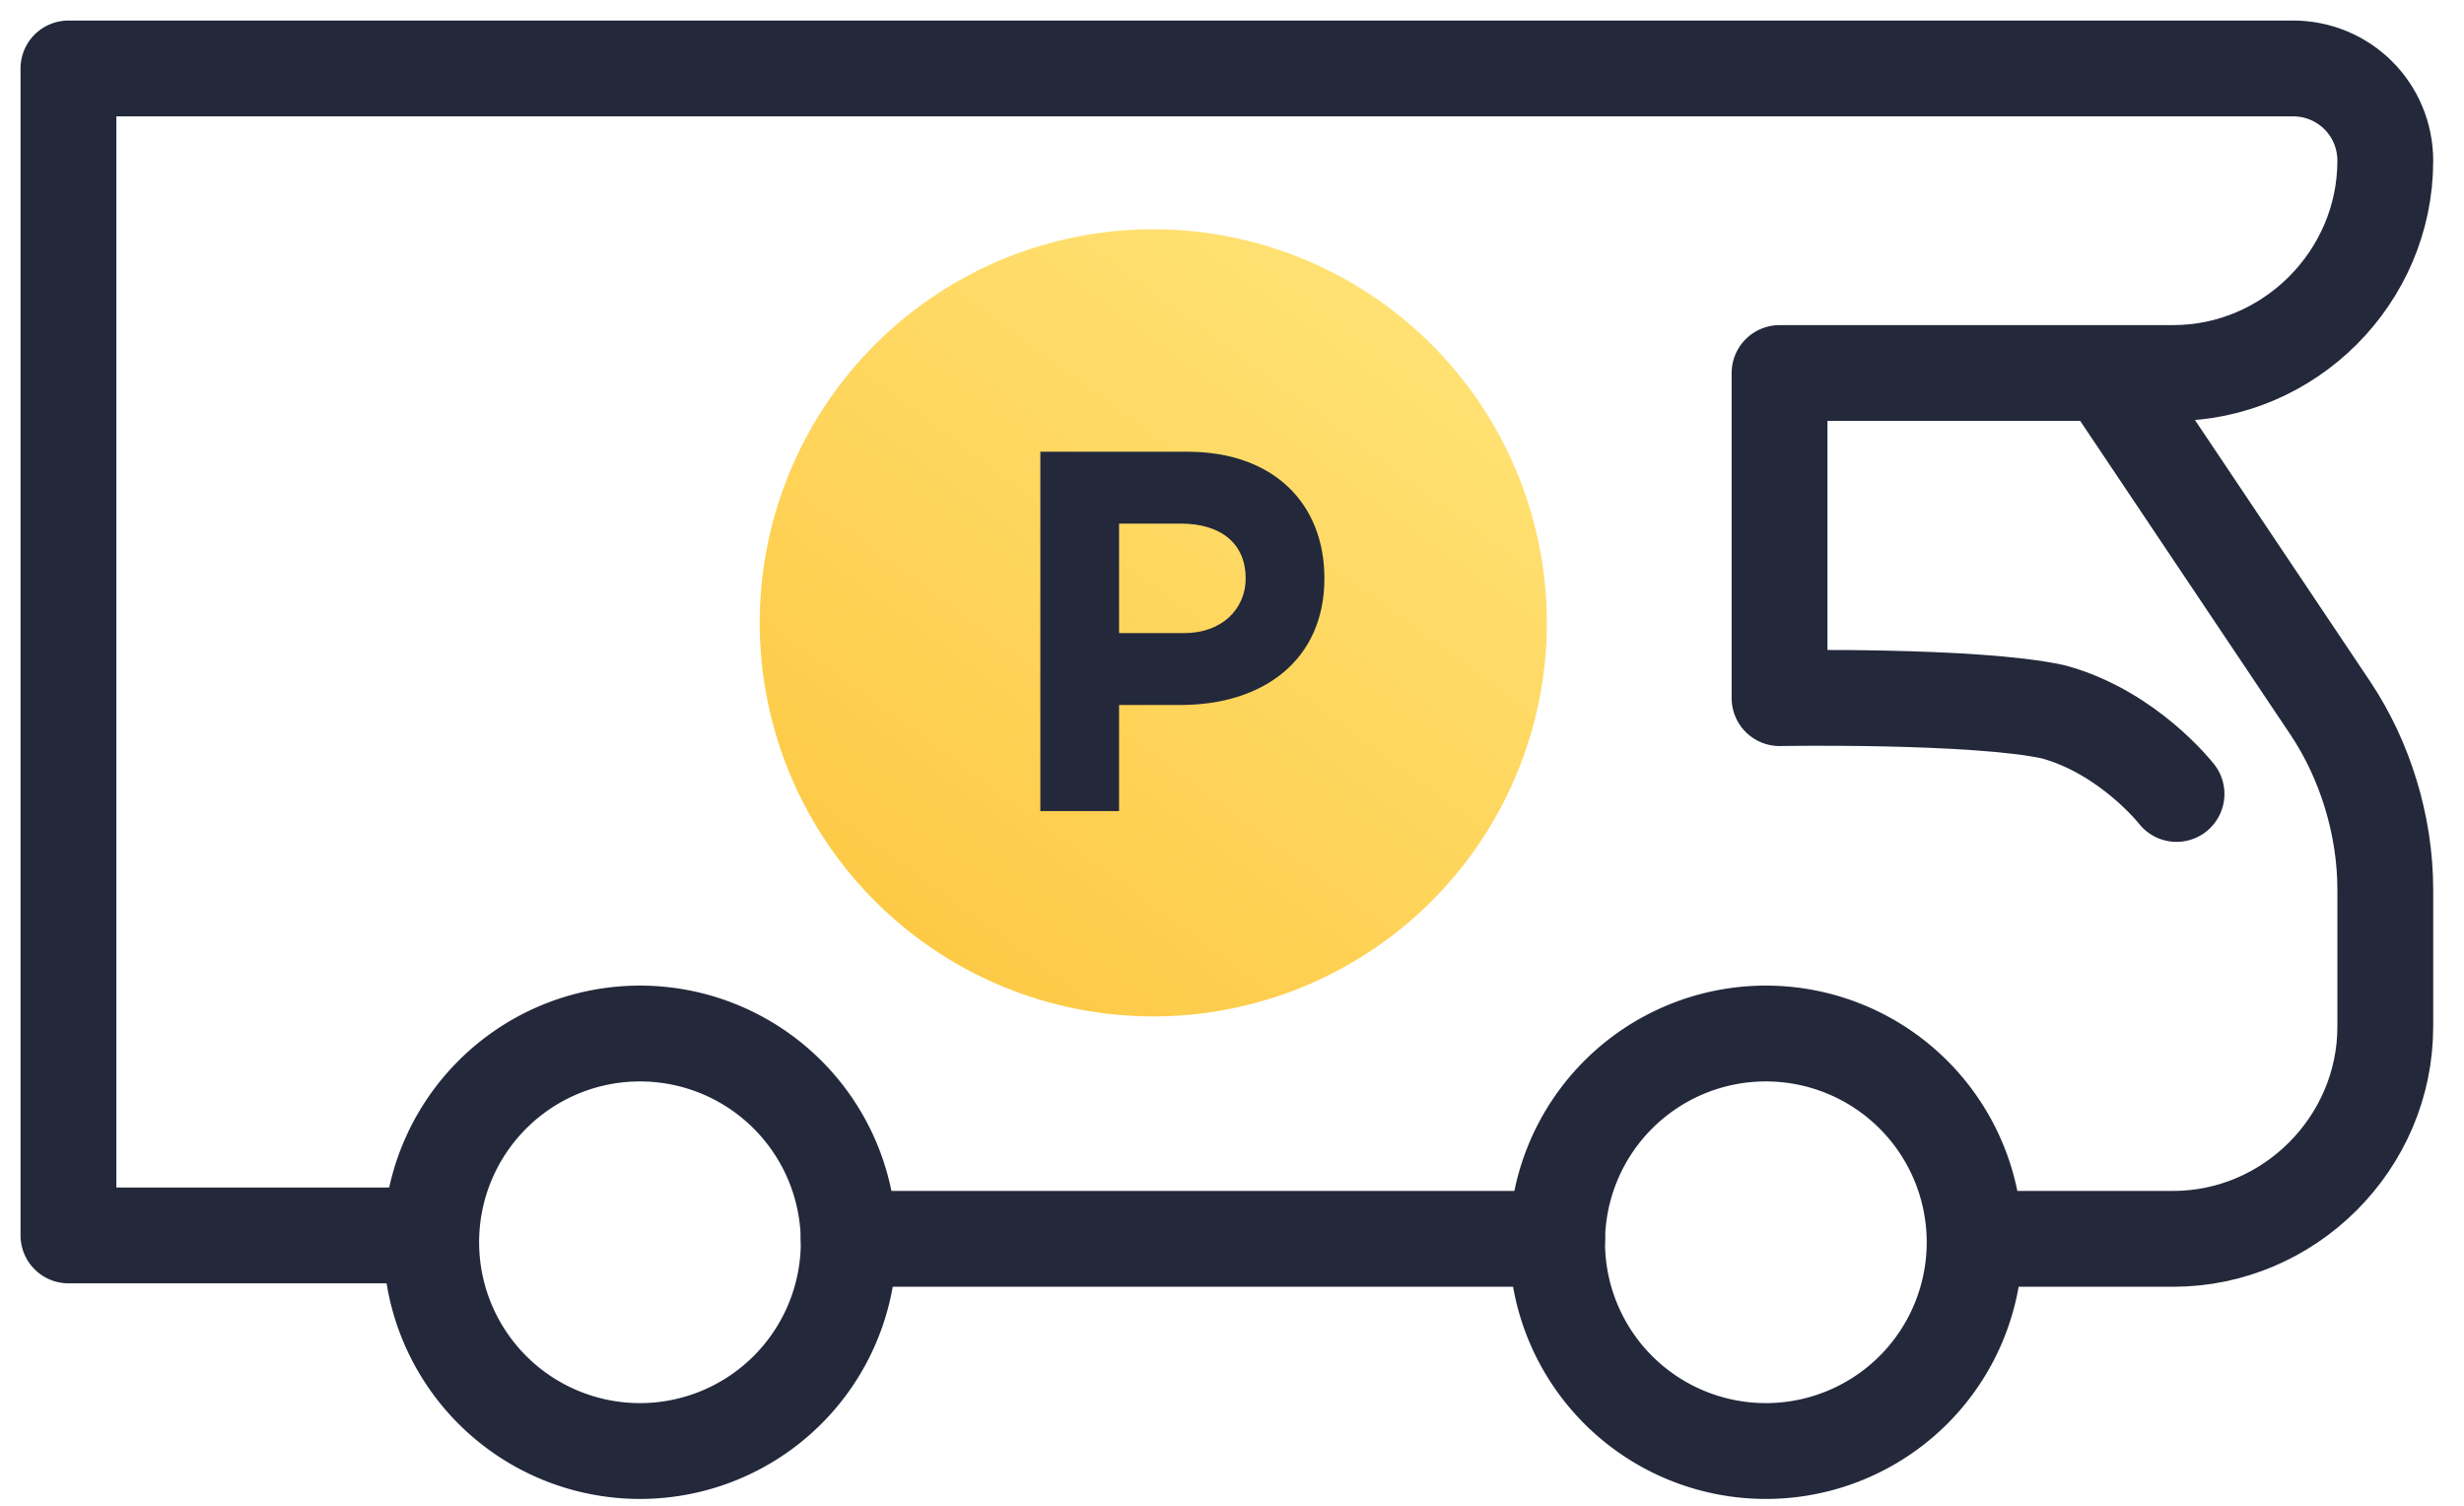
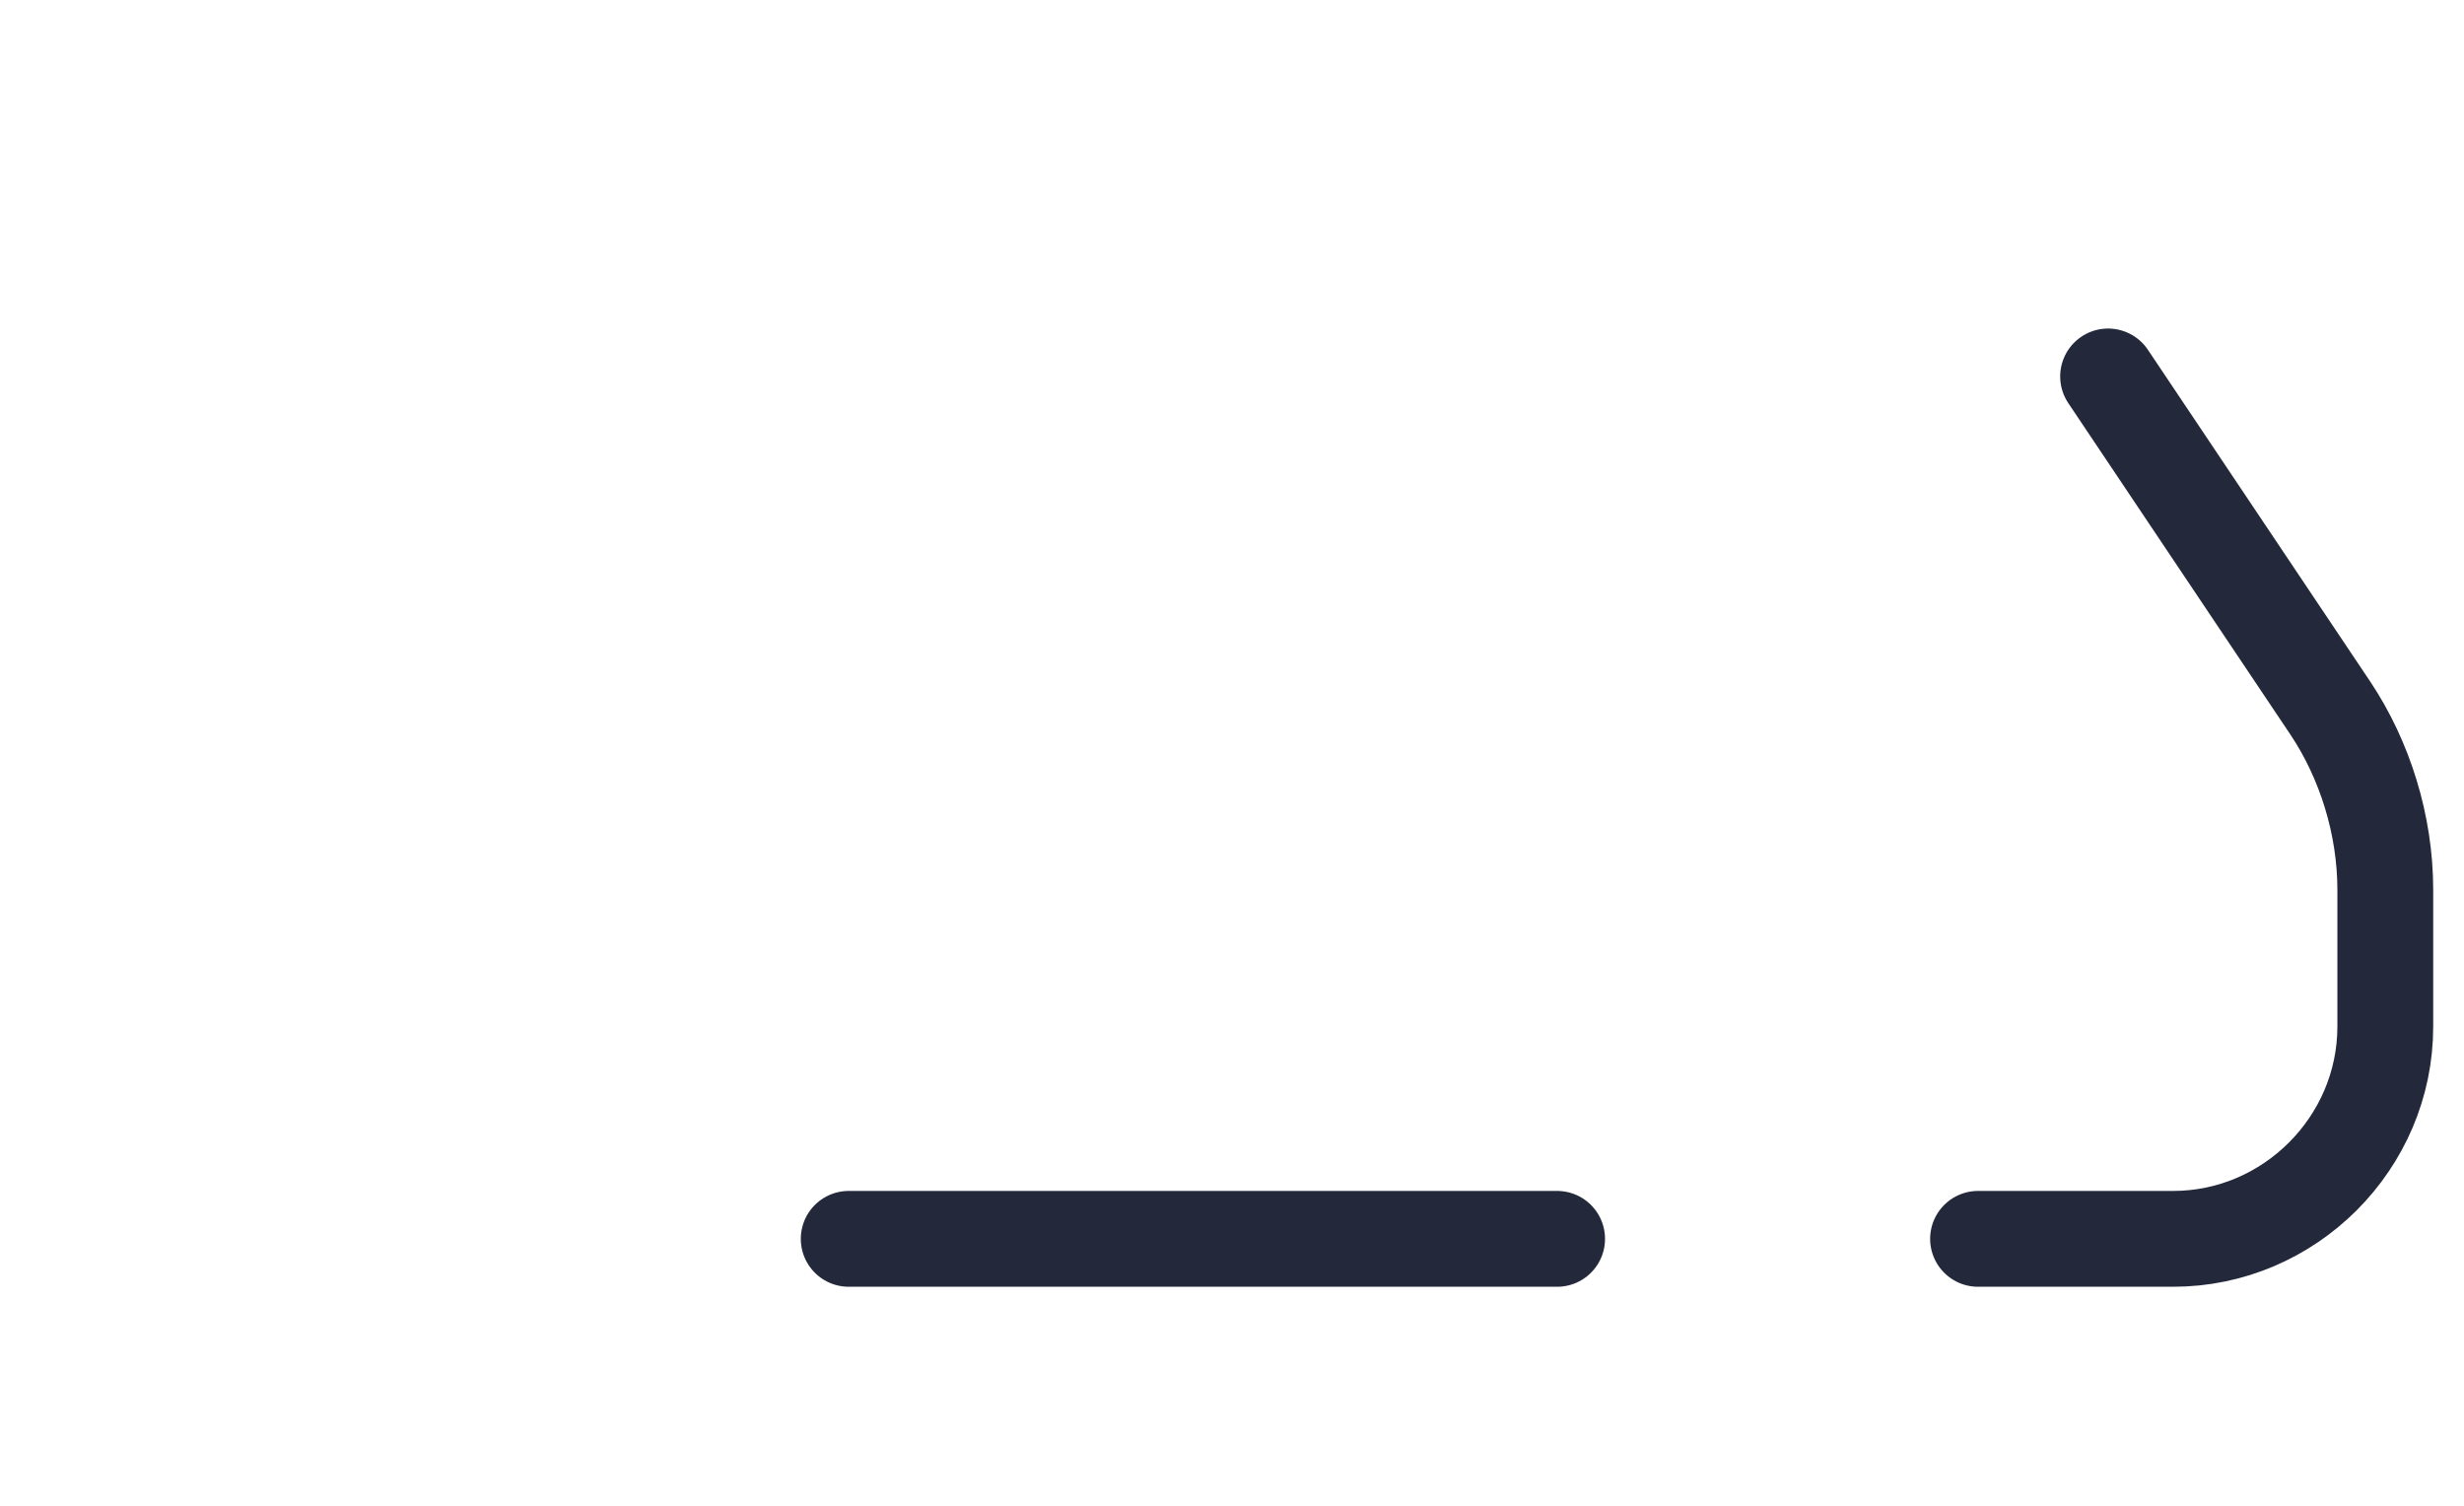
<svg xmlns="http://www.w3.org/2000/svg" width="72" height="44" fill="none">
-   <path fill="url(#a)" d="M33.7 29.7a11.5 11.5 0 1 0 0-23 11.5 11.5 0 0 0 0 23Z" />
-   <path fill="#23283A" d="M30.4 23.7h2.3v-3.1h1.8c2.4 0 4.2-1.3 4.2-3.7 0-2.2-1.5-3.7-4-3.7h-4.3v10.5Zm2.3-5.2v-3.2h1.8c1.2 0 1.9.6 1.9 1.6 0 .9-.7 1.6-1.8 1.6h-1.9Z" />
-   <path stroke="#23283A" stroke-linecap="round" stroke-linejoin="round" stroke-miterlimit="10" stroke-width="2.8" d="M18.7 42.4a6.1 6.1 0 1 0 0-12.2 6.1 6.1 0 0 0 0 12.2ZM51.6 42.4a6.1 6.1 0 1 0 0-12.2 6.1 6.1 0 0 0 0 12.2Z" />
  <path stroke="#23283A" stroke-linecap="round" stroke-linejoin="round" stroke-miterlimit="10" stroke-width="2.8" d="M57.8 36.2h5.7c3.4 0 6.2-2.8 6.2-6.2v-4c0-1.9-.6-3.8-1.6-5.3L61.6 11M24.8 36.2h20.7" />
-   <path stroke="#23283A" stroke-linecap="round" stroke-linejoin="round" stroke-miterlimit="10" stroke-width="2.8" d="M63.6 23.2s-1.4-1.8-3.6-2.4c-2.3-.5-8-.4-8-.4v-9.5h11.5c3.4 0 6.2-2.8 6.2-6.2C69.7 3.2 68.5 2 67 2H2v34.1h10.5" />
  <defs>
    <linearGradient id="a" x1="40.9" x2="25.7" y1="8.4" y2="29.1" gradientUnits="userSpaceOnUse">
      <stop stop-color="#FFE275" />
      <stop offset="1" stop-color="#FDC842" />
    </linearGradient>
  </defs>
</svg>